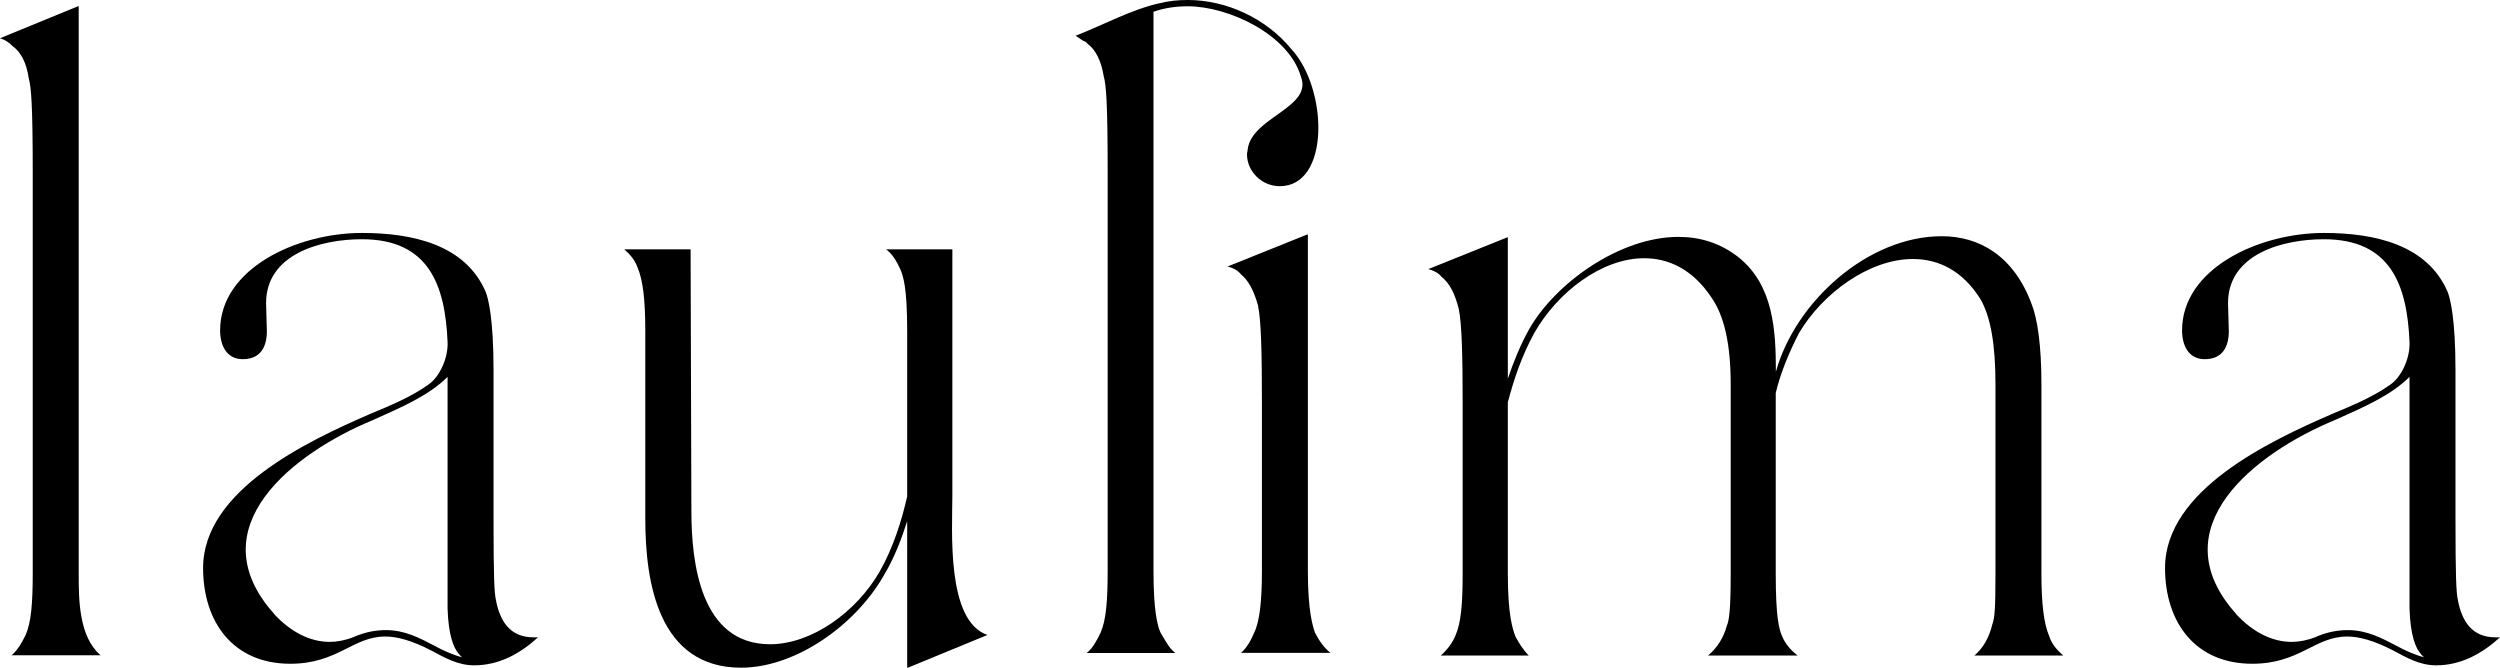
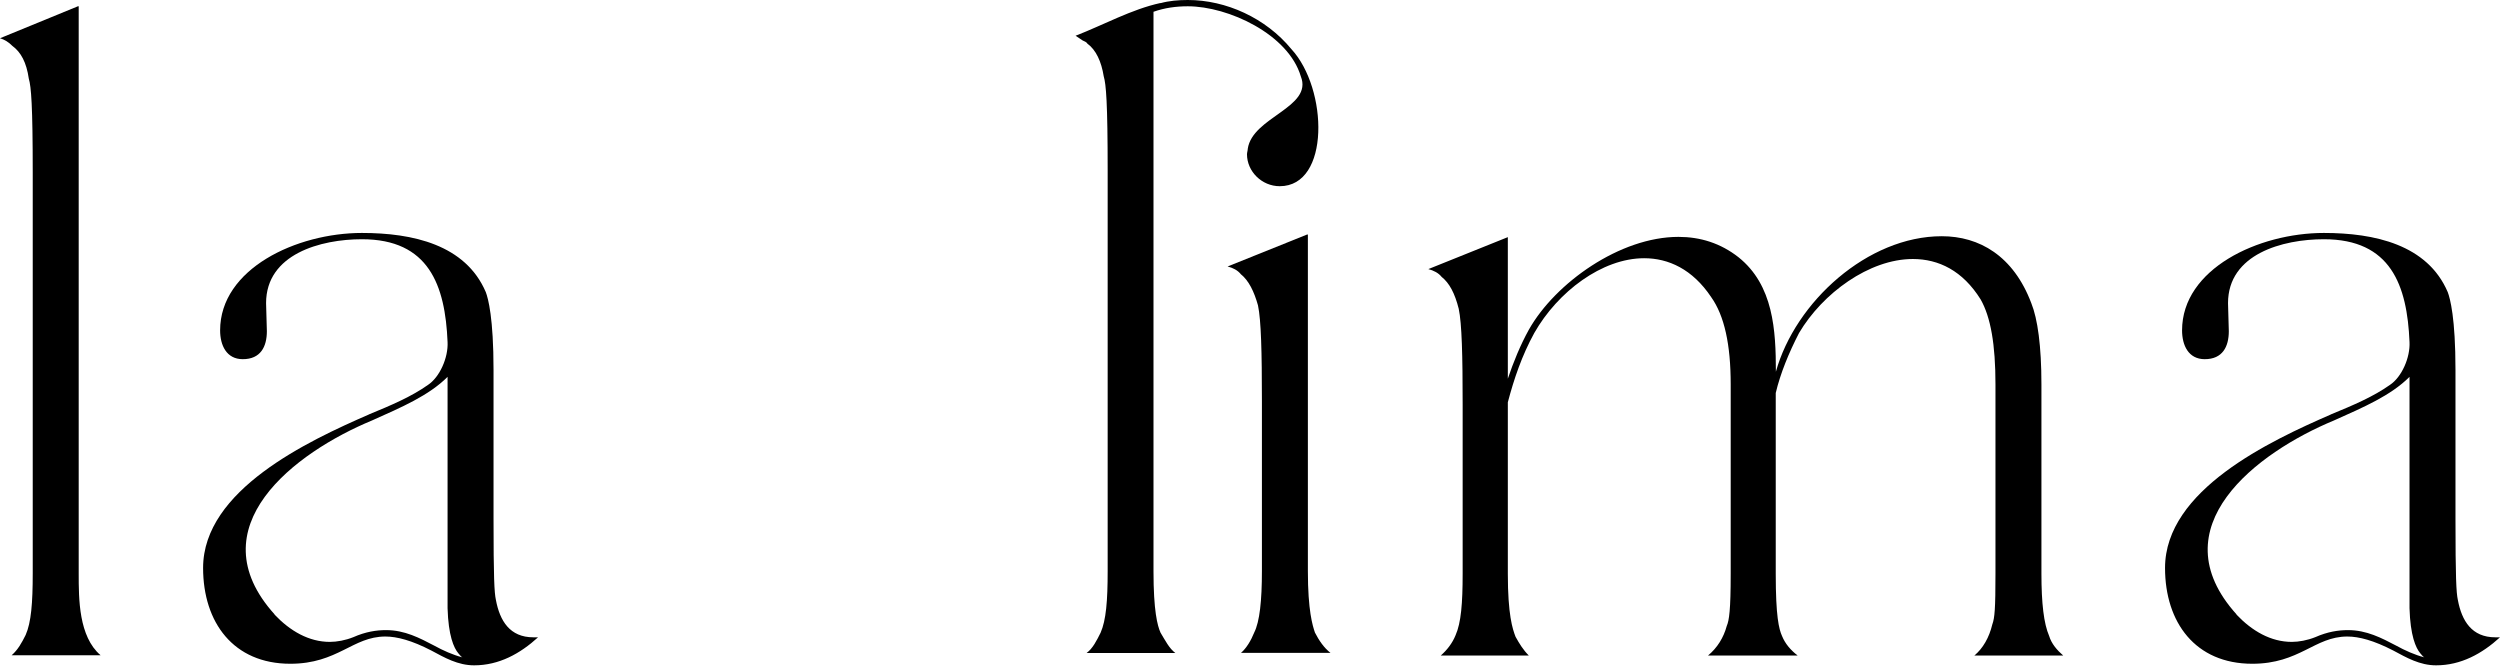
<svg xmlns="http://www.w3.org/2000/svg" width="561.64px" height="150px" viewBox="0 0 561.64 150">
  <title>laulima logo</title>
  <g id="Symbols" stroke="none" stroke-width="1" fill="none" fill-rule="evenodd">
    <g id="footer" transform="translate(-989, -226)" fill="#000000" fill-rule="nonzero">
      <g id="laulima-logo" transform="translate(989, 226)">
        <path d="M0,8.59 L17.503,1.412 L17.68,1.412 L17.68,128.819 C17.68,134.585 17.68,142.999 22.593,147.205 L2.618,147.205 C4.03,145.97 4.883,144.411 5.766,142.646 C7.001,139.851 7.354,135.468 7.354,128.819 L7.354,38.861 C7.354,23.622 7.001,19.445 6.472,17.68 C5.942,14.003 4.707,11.738 2.795,10.326 C1.912,9.443 1.059,8.914 0,8.59 L0,8.59 Z" id="Path" />
        <path d="M82.869,93.106 C87.958,91.018 92.489,89.076 96.166,86.458 C98.784,84.722 100.726,80.339 100.549,76.839 C100.02,64.071 96.342,53.746 81.31,53.746 C72.044,53.746 59.776,57.07 59.776,68.102 L59.953,74.397 C59.953,77.898 58.541,80.692 54.54,80.692 C50.863,80.692 49.451,77.545 49.451,74.22 C49.451,60.394 66.601,52.334 81.31,52.334 C92.695,52.334 104.579,54.952 109.139,65.631 C109.669,67.043 110.875,71.396 110.875,83.134 L110.875,116.552 C110.875,129.672 111.051,133.173 111.404,134.762 C112.287,139.498 114.552,143.175 119.818,143.175 L120.877,143.175 C116.846,146.852 112.11,149.47 106.521,149.47 C102.844,149.47 99.873,147.735 96.901,146.146 C92.518,143.881 89.194,142.999 86.576,142.999 C79.221,142.999 75.897,149.117 65.219,149.117 C52.451,149.117 45.627,139.851 45.627,127.584 C45.627,110.08 69.249,99.049 82.899,93.106 L82.869,93.106 Z M61.689,138.086 C65.189,141.763 69.396,144.205 74.103,144.205 C75.691,144.205 77.603,143.852 79.369,143.146 C82.163,141.91 84.605,141.557 86.723,141.557 C90.93,141.557 94.254,143.322 97.578,145.058 C99.49,146.117 101.785,147.146 103.873,147.676 C103.52,147.5 103.344,147.146 102.991,146.793 C101.932,145.558 100.726,142.763 100.549,136.644 L100.549,84.664 C96.342,88.87 90.224,91.489 83.575,94.46 C66.248,101.638 44.009,118.435 61.689,138.027 L61.689,138.086 Z" id="Shape" />
-         <path d="M140.263,56.011 L155.148,56.011 L155.325,114.817 C155.325,126.554 157.413,144.734 173.005,144.734 C182.271,144.734 192.42,137.556 197.686,128.29 C200.657,123.054 202.599,116.905 203.805,111.492 L203.805,74.397 C203.805,64.601 202.922,61.983 202.216,60.394 C201.334,58.482 200.451,57.07 199.068,56.011 L213.954,56.011 L213.954,111.139 C213.954,119.2 212.542,139.498 221.838,142.646 L203.981,150 L203.805,150 L203.805,117.082 C202.569,120.935 201.01,125.142 198.715,128.996 C192.244,140.557 178.594,150 166.503,150 C147.941,150 144.97,130.908 144.97,116.582 L144.97,74.397 C144.97,67.396 144.44,62.836 143.205,60.041 C142.675,58.453 141.469,57.07 140.233,56.011 L140.263,56.011 Z" id="Path" />
        <path d="M260.728,0.706 C262.64,0.177 264.758,0 266.846,0 C275.436,0 284.35,4.03 290.116,11.032 C298.353,19.945 298.853,41.832 287.498,41.832 C283.467,41.832 280.143,38.508 280.143,34.654 C280.143,34.301 280.32,33.771 280.32,33.418 C281.379,26.24 295.028,24.152 292.234,17.15 C289.439,7.707 275.966,1.412 266.846,1.412 C264.228,1.412 261.61,1.765 259.139,2.648 L259.139,128.319 C259.139,137.233 260.022,140.586 260.728,142.146 C261.787,143.881 262.64,145.646 264.052,146.705 L244.107,146.705 C245.519,145.646 246.372,143.911 247.254,142.146 C248.49,139.351 248.843,134.968 248.843,128.319 L248.843,38.331 C248.843,23.093 248.49,18.915 247.96,17.15 C247.431,13.826 246.225,11.208 244.283,9.796 C244.107,9.443 243.577,9.267 243.224,9.09 L241.636,8.031 C247.931,5.589 254.226,2.089 260.698,0.677 L260.728,0.706 Z M275.789,59.865 L293.646,52.687 L293.822,52.687 L293.822,128.29 C293.822,137.203 294.881,140.557 295.411,142.116 C296.293,143.852 297.5,145.617 298.912,146.676 L278.79,146.676 C280.025,145.617 281.055,143.881 281.761,142.116 C282.997,139.674 283.497,134.938 283.497,128.29 L283.497,90.135 C283.497,79.104 283.32,71.926 282.614,68.602 C281.732,65.454 280.526,63.012 278.761,61.6 C278.055,60.718 277.025,60.188 275.789,59.865 Z" id="Shape" />
        <path d="M338.743,53.216 L338.743,85.076 C339.978,81.398 341.538,77.545 343.479,74.044 C349.421,63.542 363.954,53.216 377.074,53.216 C381.987,53.216 386.517,54.628 390.547,57.776 C398.431,64.071 398.961,74.22 398.961,83.516 C403.344,67.778 419.612,53.069 436.233,53.069 C444.646,53.069 452.324,57.452 456.354,68.131 C457.766,71.632 458.619,77.751 458.619,86.34 L458.619,128.878 C458.619,135.527 459.149,140.086 460.355,142.881 C460.884,144.617 462.091,146.029 463.503,147.264 L443.558,147.264 C445.47,145.676 446.882,143.234 447.588,140.263 C448.117,138.851 448.294,136.762 448.294,128.878 L448.294,86.34 C448.294,77.427 447.235,71.279 444.97,67.278 C440.939,60.806 435.527,58.188 429.731,58.188 C419.935,58.188 409.433,65.895 404.167,74.809 C401.902,79.192 399.961,83.899 398.931,88.282 L398.931,128.878 C398.931,138.498 399.637,141.292 400.343,142.881 C401.049,144.617 402.255,146.029 403.844,147.264 L383.722,147.264 C385.811,145.529 387.223,143.234 387.929,140.616 C388.459,139.38 388.812,137.115 388.812,128.878 L388.812,86.34 C388.812,77.427 387.399,70.926 384.428,66.748 C380.222,60.453 374.809,58.011 369.367,58.011 C359.924,58.011 349.951,65.542 344.685,74.809 C341.891,79.898 340.126,85.134 338.743,90.371 L338.743,128.878 C338.743,138.145 339.802,141.292 340.479,143.057 C341.361,144.646 342.214,146.029 343.45,147.264 L323.681,147.264 C325.093,146.029 326.299,144.47 327.005,142.704 C328.241,139.91 328.594,135.527 328.594,128.878 L328.594,90.9 C328.594,79.869 328.417,72.691 327.711,69.367 C326.829,65.866 325.623,63.601 323.858,62.189 C323.152,61.306 322.093,60.777 320.886,60.453 L338.743,53.275 L338.743,53.216 Z" id="Path" />
        <path d="M523.632,93.106 C528.721,91.018 533.252,89.076 536.929,86.458 C539.547,84.722 541.489,80.339 541.312,76.839 C540.783,64.071 537.105,53.746 522.073,53.746 C512.806,53.746 500.539,57.07 500.539,68.102 L500.716,74.397 C500.716,77.898 499.304,80.692 495.303,80.692 C491.626,80.692 490.214,77.545 490.214,74.22 C490.214,60.394 507.364,52.334 522.073,52.334 C533.458,52.334 545.342,54.952 549.902,65.631 C550.431,67.043 551.638,71.396 551.638,83.134 L551.638,116.552 C551.638,129.672 551.814,133.173 552.167,134.762 C553.05,139.498 555.315,143.175 560.581,143.175 L561.64,143.175 C557.609,146.852 552.873,149.47 547.284,149.47 C543.607,149.47 540.635,147.735 537.664,146.146 C533.281,143.881 529.957,142.999 527.339,142.999 C519.984,142.999 516.66,149.117 505.982,149.117 C493.214,149.117 486.389,139.851 486.389,127.584 C486.389,110.08 510.012,99.049 523.662,93.106 L523.632,93.106 Z M502.451,138.086 C505.952,141.763 510.159,144.205 514.866,144.205 C516.454,144.205 518.366,143.852 520.131,143.146 C522.926,141.91 525.368,141.557 527.486,141.557 C531.692,141.557 535.017,143.322 538.341,145.058 C540.253,146.117 542.548,147.146 544.636,147.676 C544.283,147.5 544.107,147.146 543.754,146.793 C542.695,145.558 541.489,142.763 541.312,136.644 L541.312,84.664 C537.105,88.87 530.986,91.489 524.338,94.46 C507.011,101.638 484.772,118.435 502.451,138.027 L502.451,138.086 Z" id="Shape" />
      </g>
    </g>
  </g>
</svg>